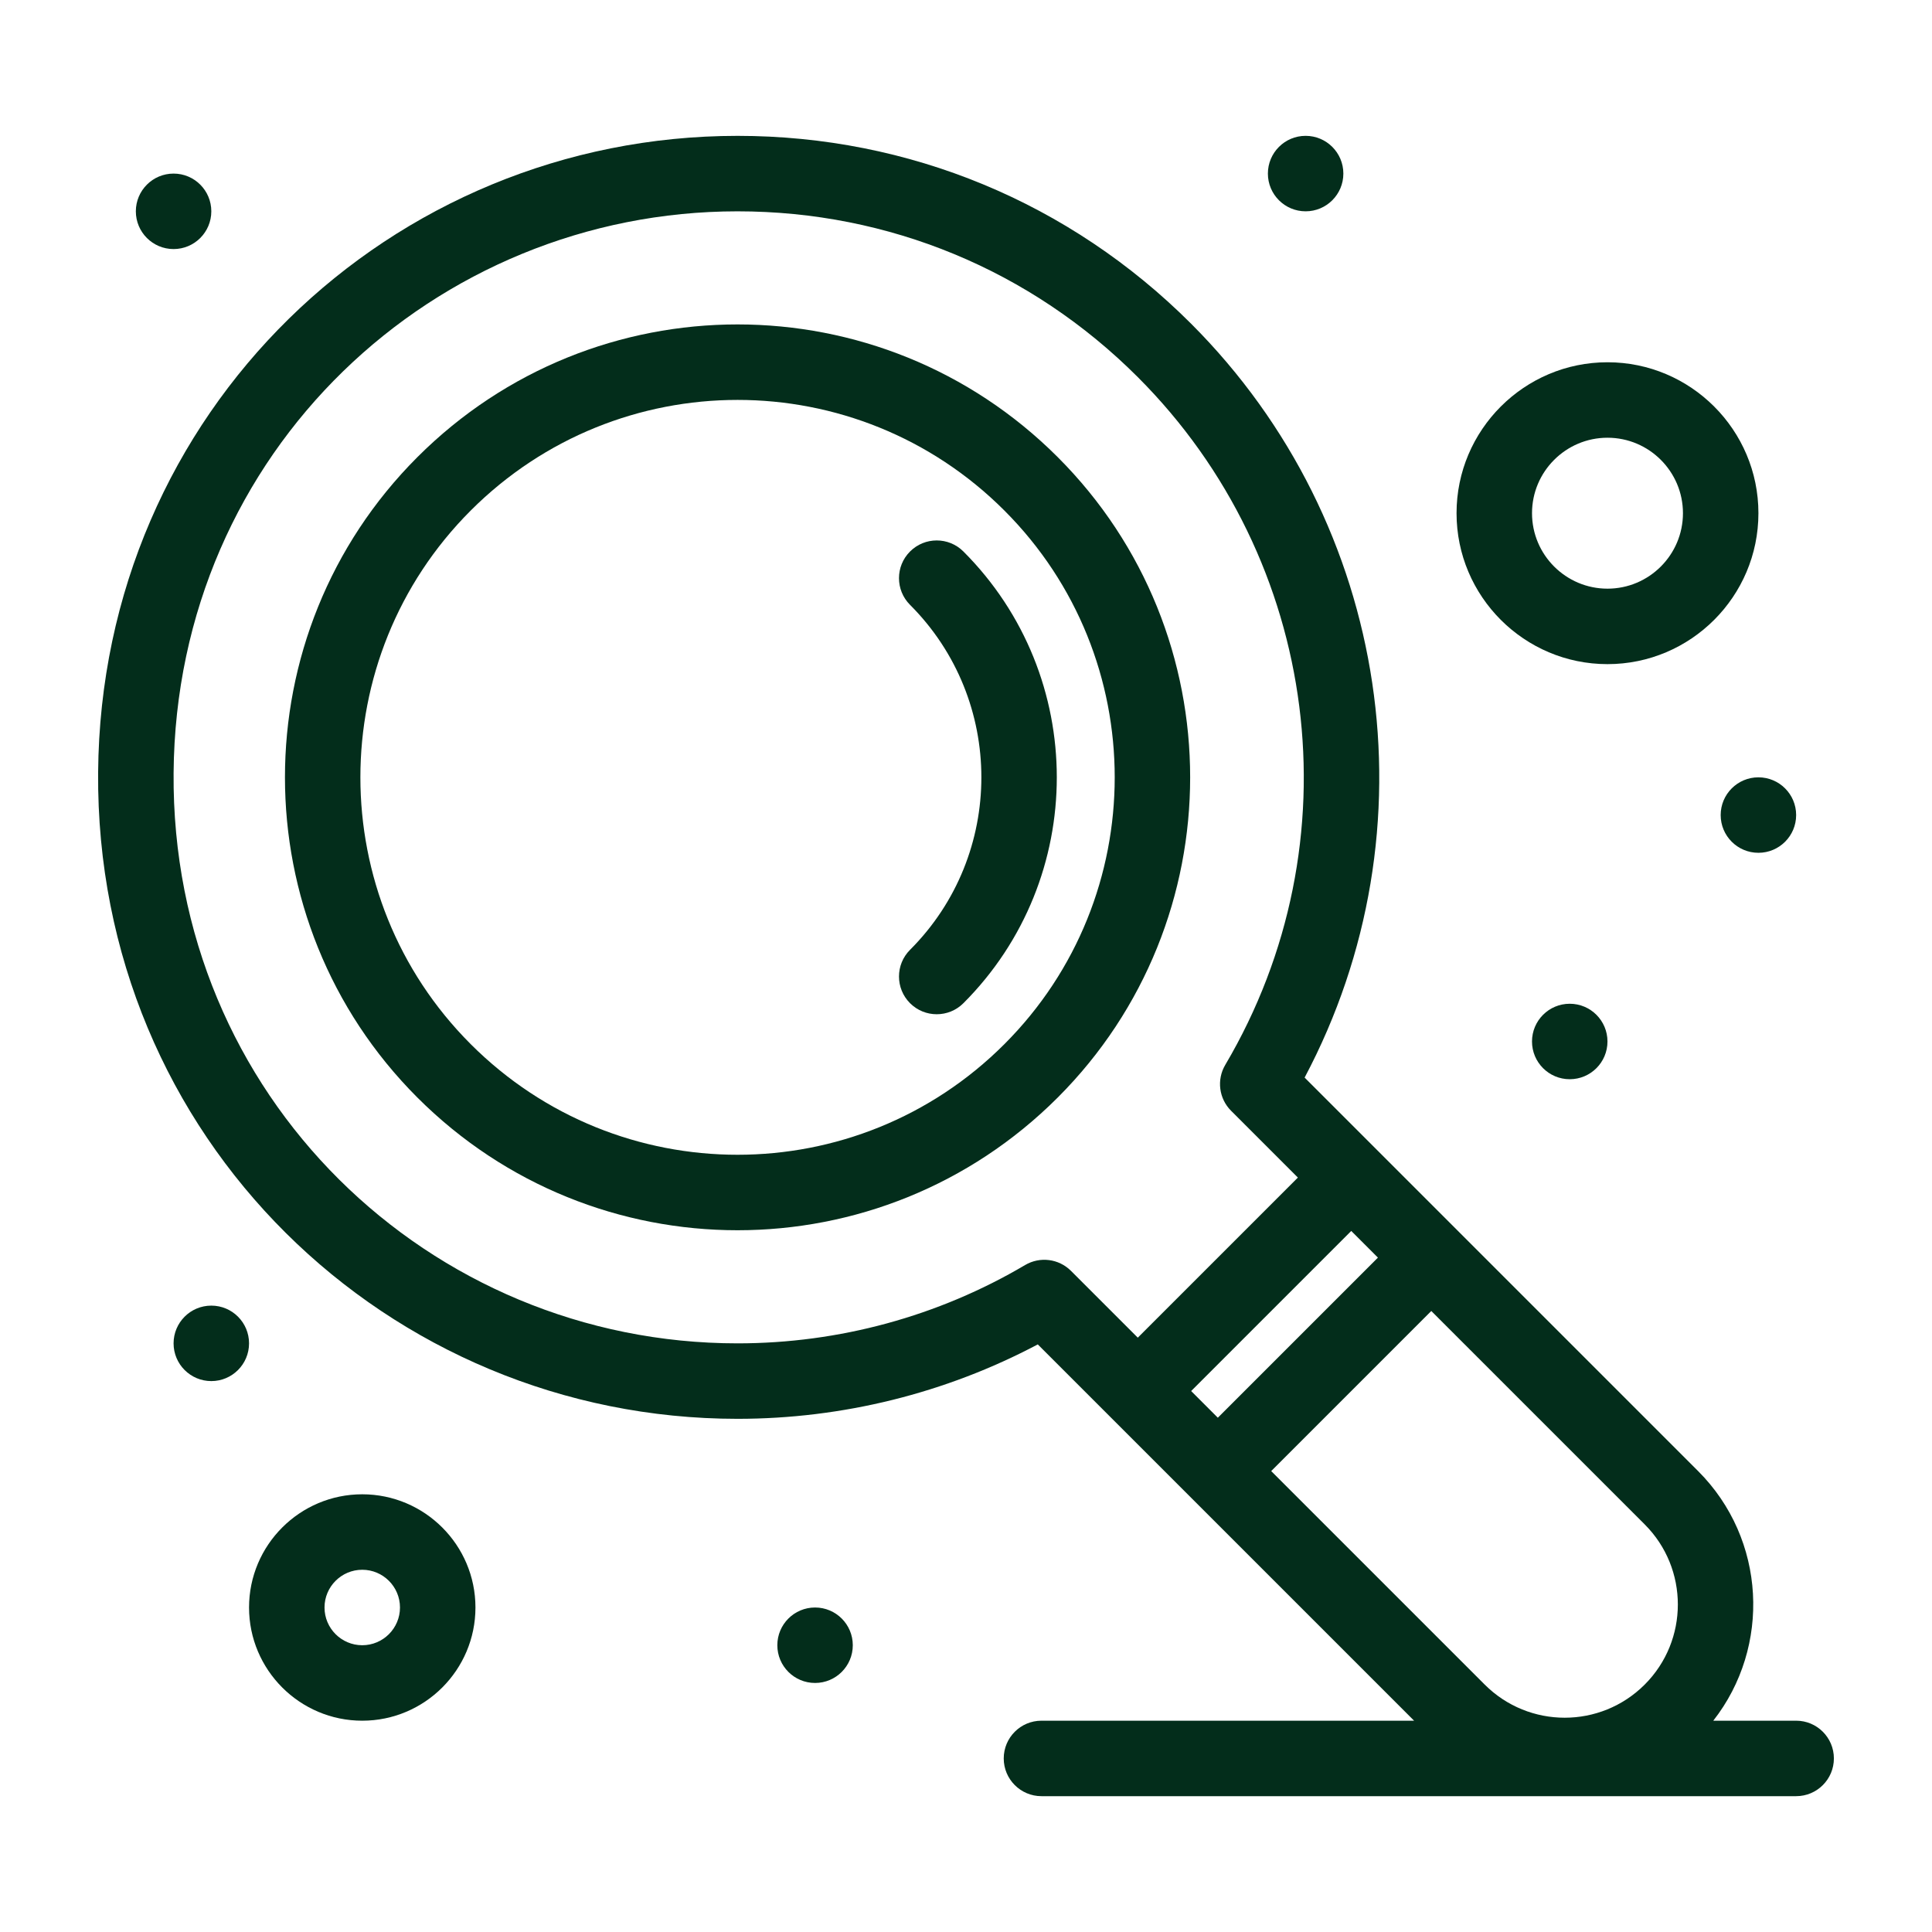
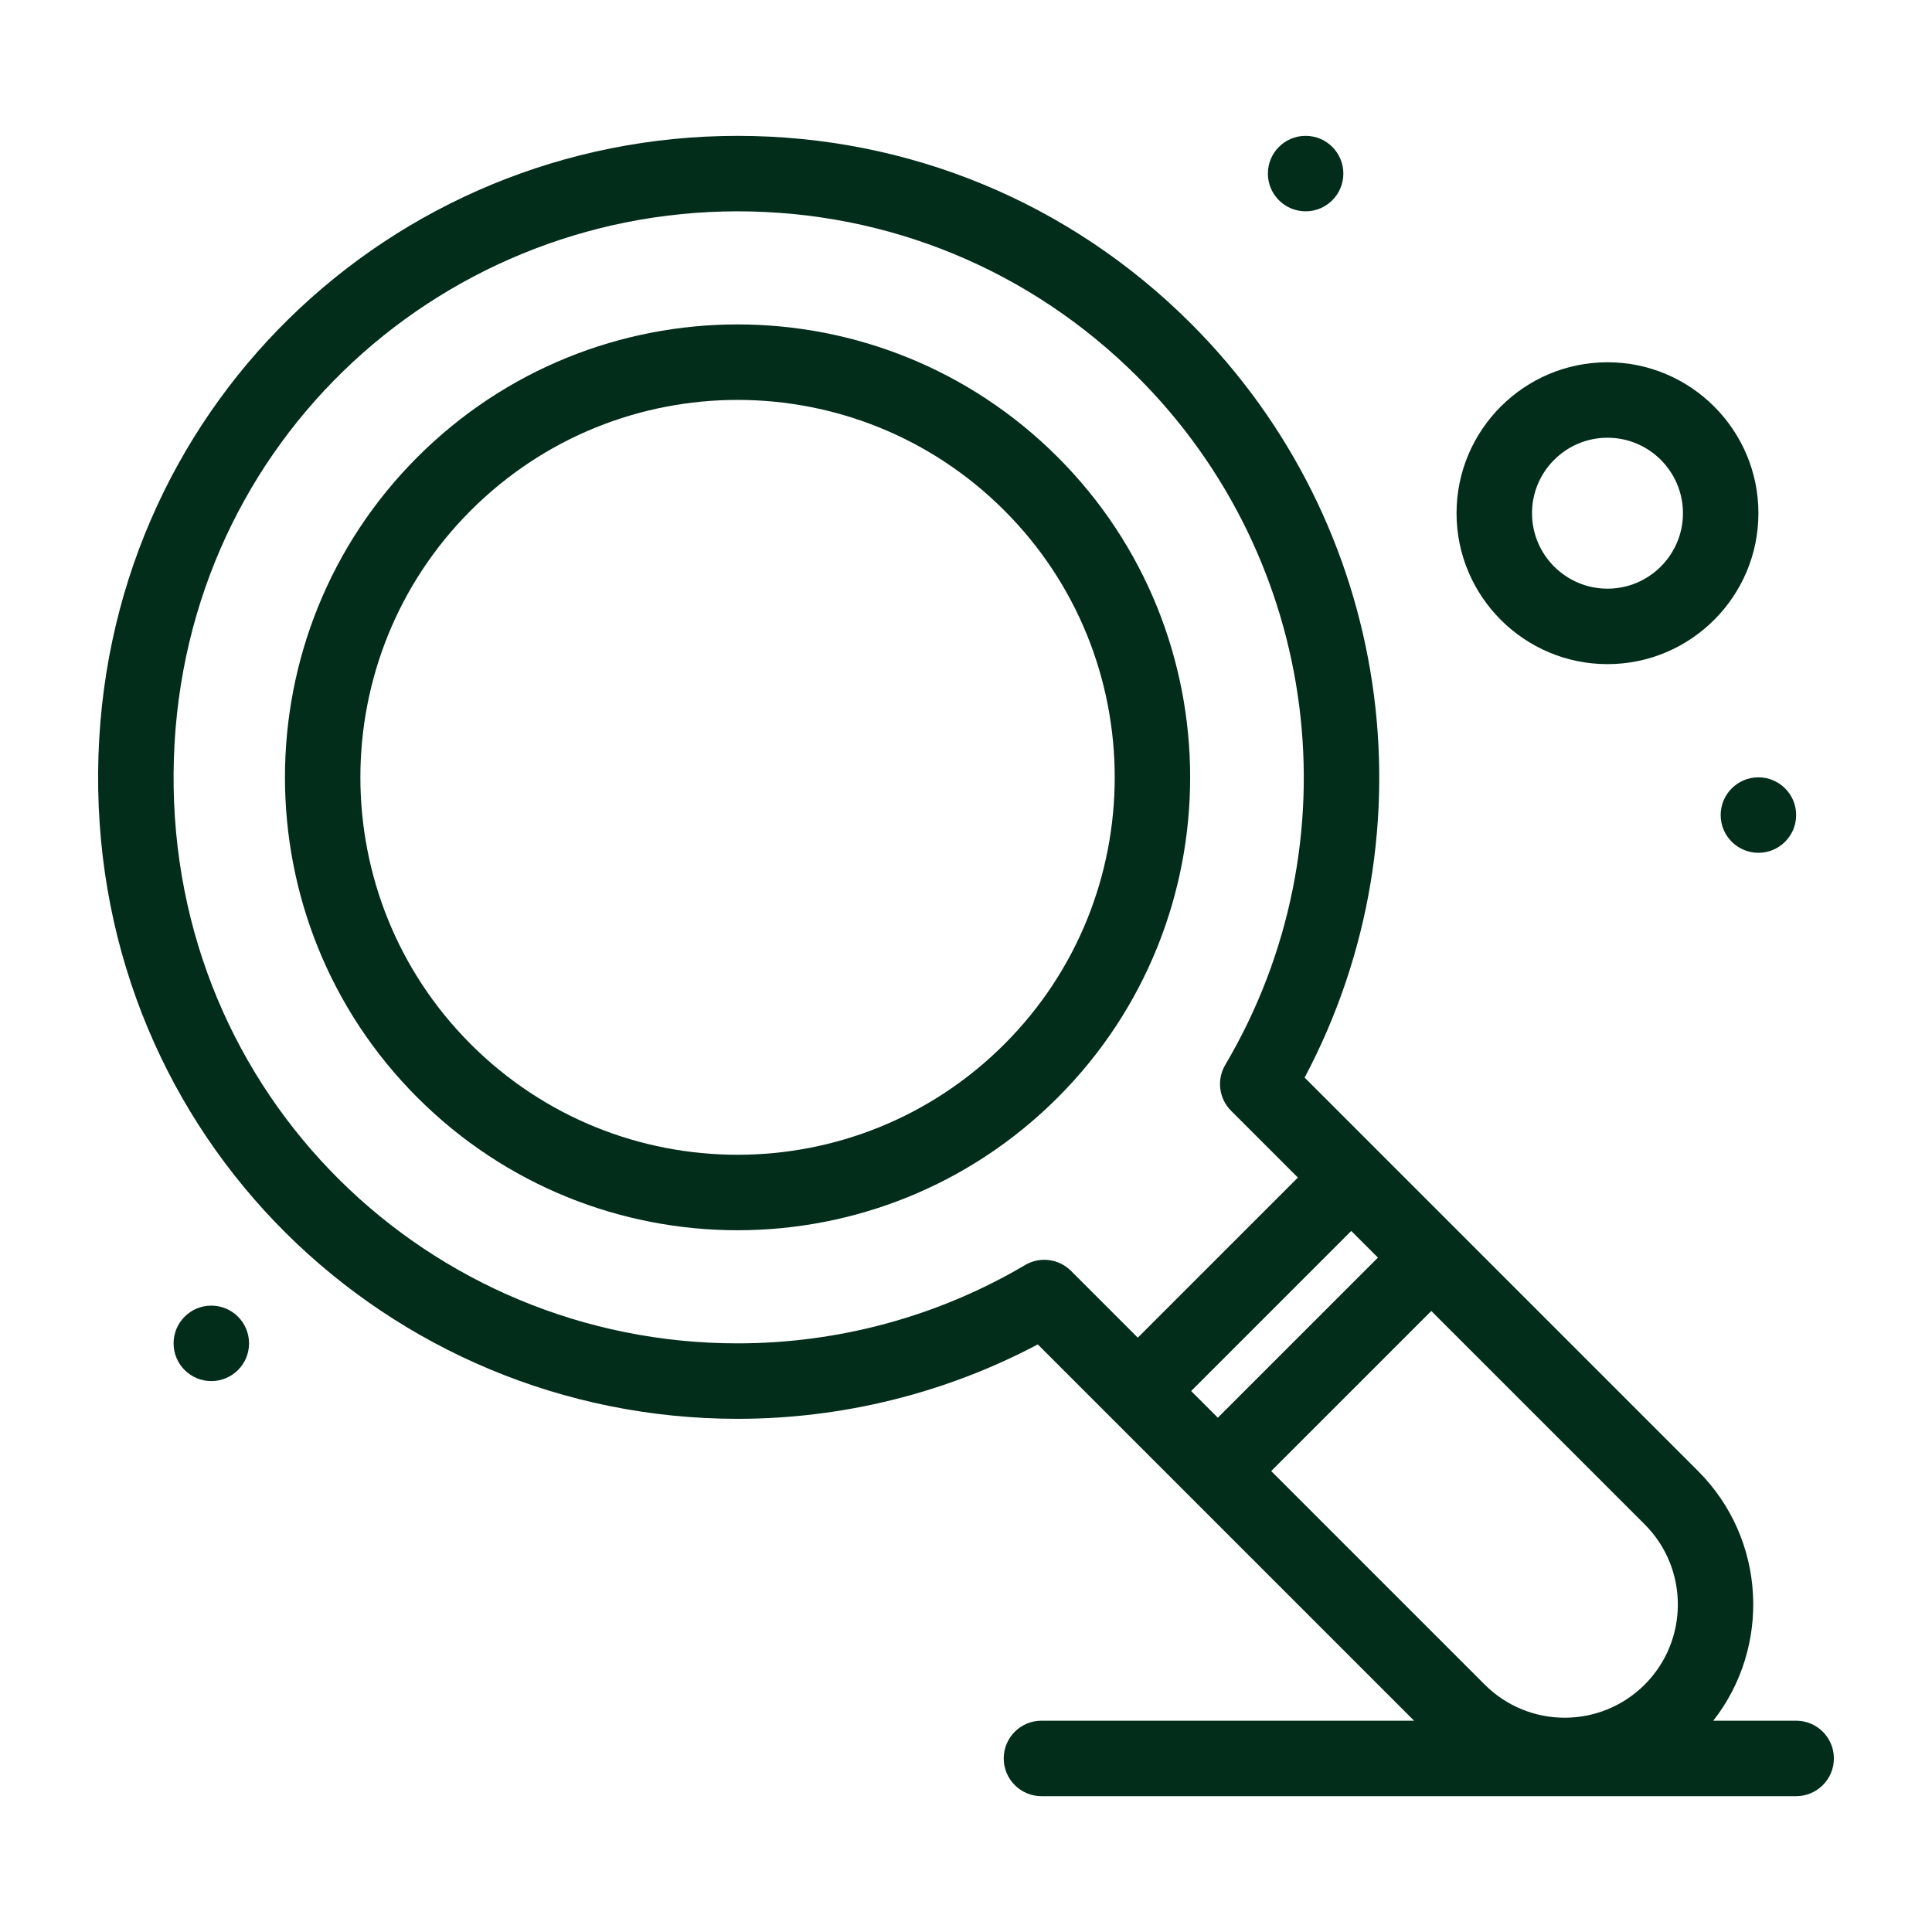
<svg xmlns="http://www.w3.org/2000/svg" enable-background="new 0 0 512 512" height="512" viewBox="0 0 512 512" width="512" fill="#032d1b">
  <g id="_x36_23_x2C__Find_x2C__Search_x2C__Zoom">
    <g>
      <path d="m280.313 121.15c-46.896-46.896-122.804-46.903-169.706 0-46.788 46.788-46.788 122.917 0 169.706 46.896 46.896 122.803 46.9 169.706 0 46.787-46.788 46.787-122.918 0-169.706zm-14.143 155.564c-39.078 39.079-102.336 39.085-141.421 0-38.99-38.99-38.99-102.432 0-141.421 39.079-39.08 102.336-39.085 141.421 0 38.989 38.989 38.989 102.431 0 141.421z" />
-       <path d="m255.313 146.15c-3.905-3.906-10.237-3.904-14.142 0-3.905 3.905-3.906 10.237 0 14.142 25.205 25.205 25.205 66.216 0 91.421-3.905 3.905-3.905 10.237 0 14.143 3.906 3.905 10.237 3.904 14.143 0 33.001-33.003 33.001-86.703-.001-119.706z" />
-       <path d="m96 396.003c-16.542 0-30 13.458-30 30s13.458 30 30 30 30-13.458 30-30-13.458-30-30-30zm0 40c-5.514 0-10-4.486-10-10s4.486-10 10-10 10 4.486 10 10-4.485 10-10 10z" />
      <path d="m426 176.003c22.056 0 40-17.944 40-40s-17.944-40-40-40-40 17.944-40 40 17.944 40 40 40zm0-60c11.028 0 20 8.972 20 20s-8.972 20-20 20-20-8.972-20-20 8.972-20 20-20z" />
      <circle cx="465.997" cy="216" r="10" />
-       <circle cx="415.997" cy="276.005" r="10" />
      <circle cx="346.003" cy="46" r="10" />
-       <circle cx="46" cy="56.003" r="10" />
      <circle cx="56" cy="356.003" r="10" />
-       <circle cx="216" cy="436.003" r="9.999" />
      <path d="m476 456.003h-21.963c15.354-19.603 14.022-48.11-4.02-66.152l-104.278-104.279c34.831-65.632 22.962-146.743-30.072-199.777-32.108-32.109-74.798-49.792-120.208-49.792-91.846 0-168.695 72.969-169.454 168.675-.769 97.07 76.908 171.325 169.453 171.325 27.822 0 55.167-6.799 79.567-19.723l99.723 99.723h-98.748c-5.522 0-10 4.478-10 10s4.478 10 10 10h200c5.522 0 10-4.478 10-10s-4.478-10-10-10zm-40.125-9.584c-11.722 11.724-30.701 11.727-42.426 0l-56.568-56.568 42.426-42.426 56.568 56.568c11.697 11.696 11.697 30.73 0 42.426zm-120.207-77.781 42.426-42.426 7.07 7.07-42.426 42.426zm-44.006-33.389c-22.989 13.577-49.339 20.754-76.204 20.754-81.644 0-150.133-65.433-149.453-151.166.677-85.422 69.339-148.834 149.454-148.834 40.067 0 77.735 15.603 106.065 43.934 48.429 48.428 57.962 123.38 23.182 182.269-2.32 3.929-1.688 8.93 1.539 12.156l17.706 17.707-42.426 42.426-17.707-17.707c-3.239-3.237-8.244-3.851-12.156-1.539z" />
    </g>
  </g>
</svg>